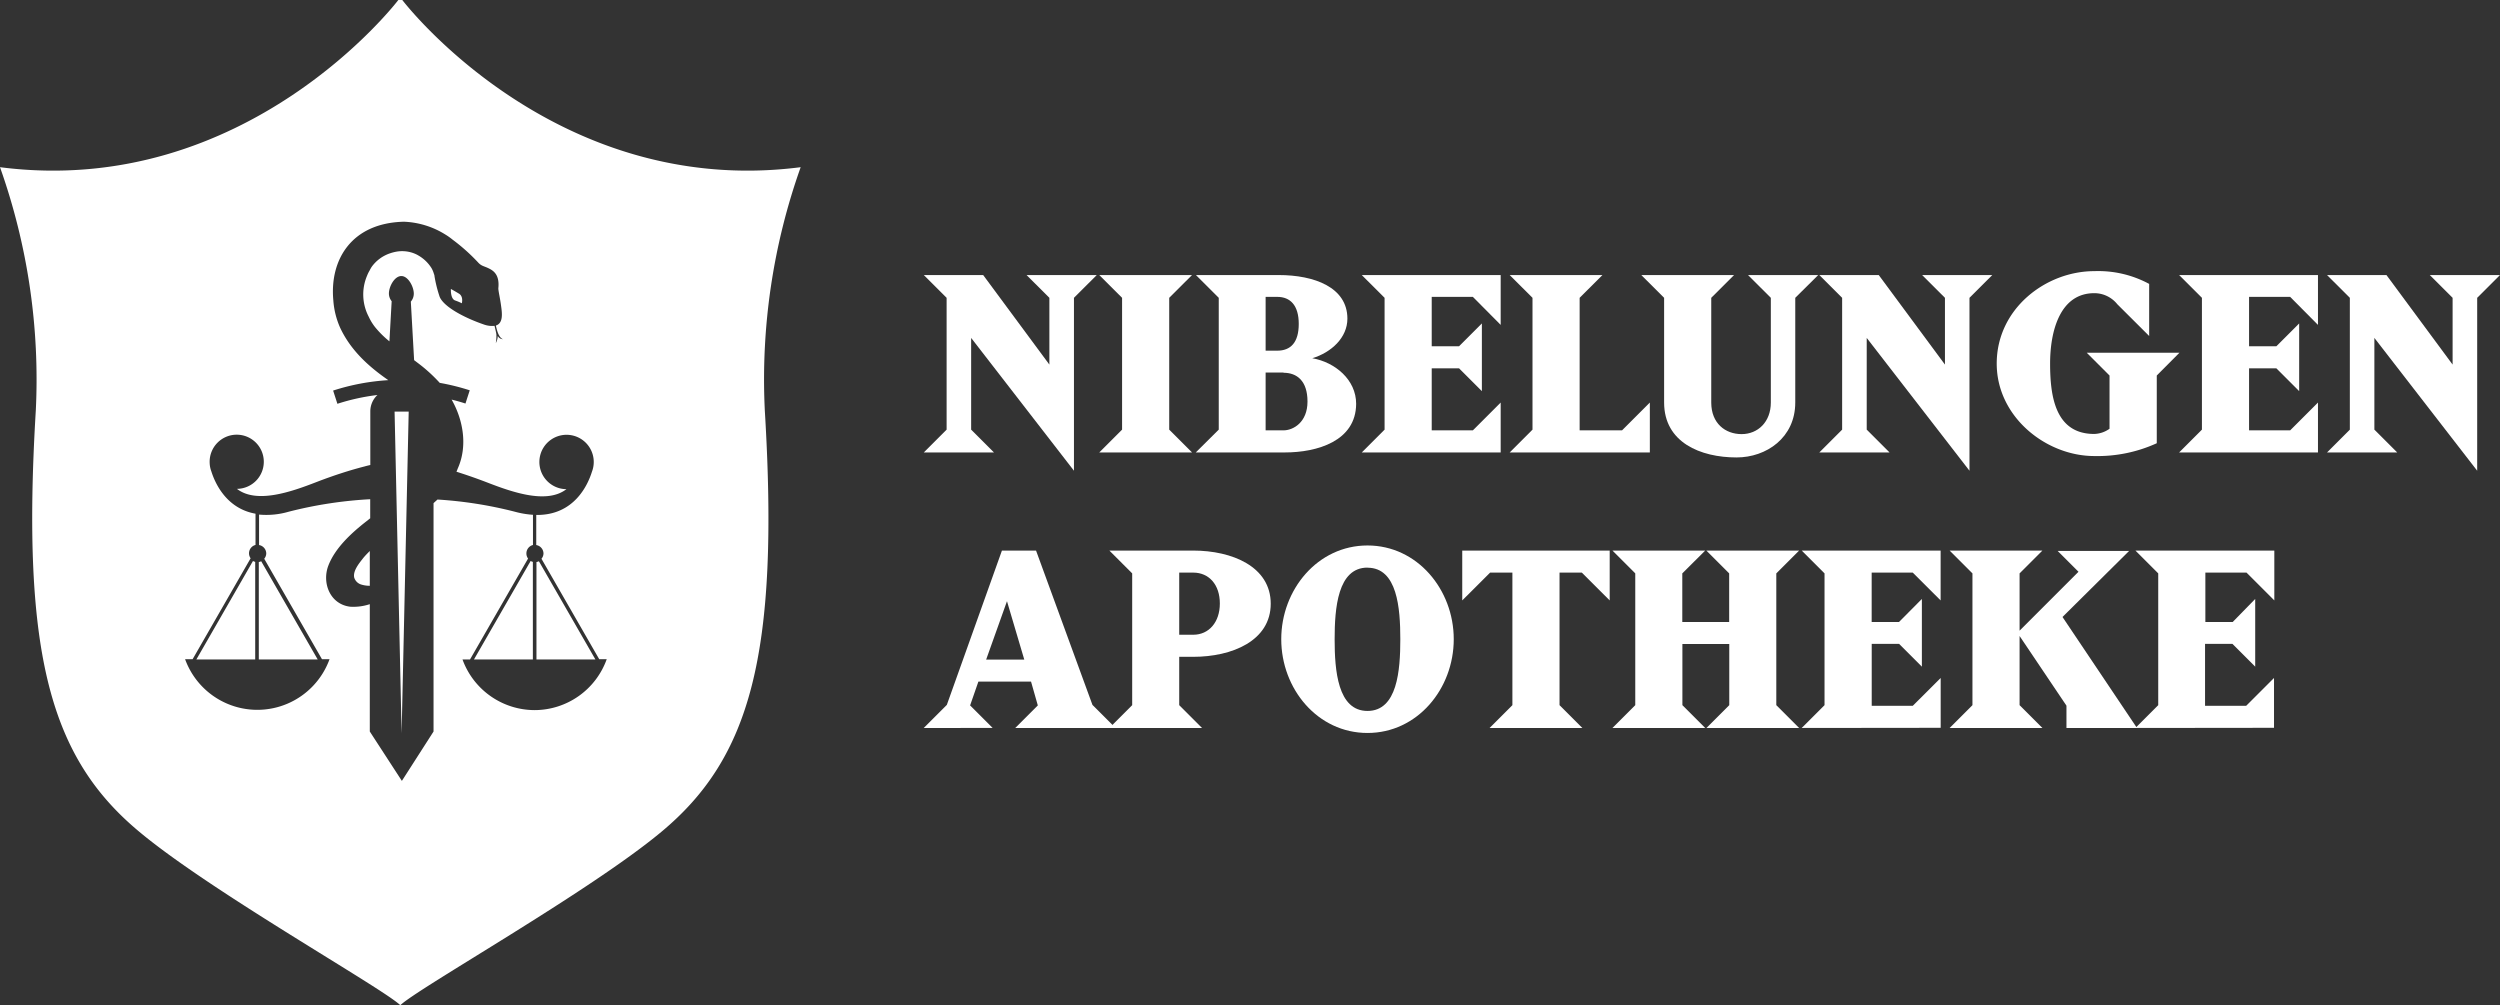
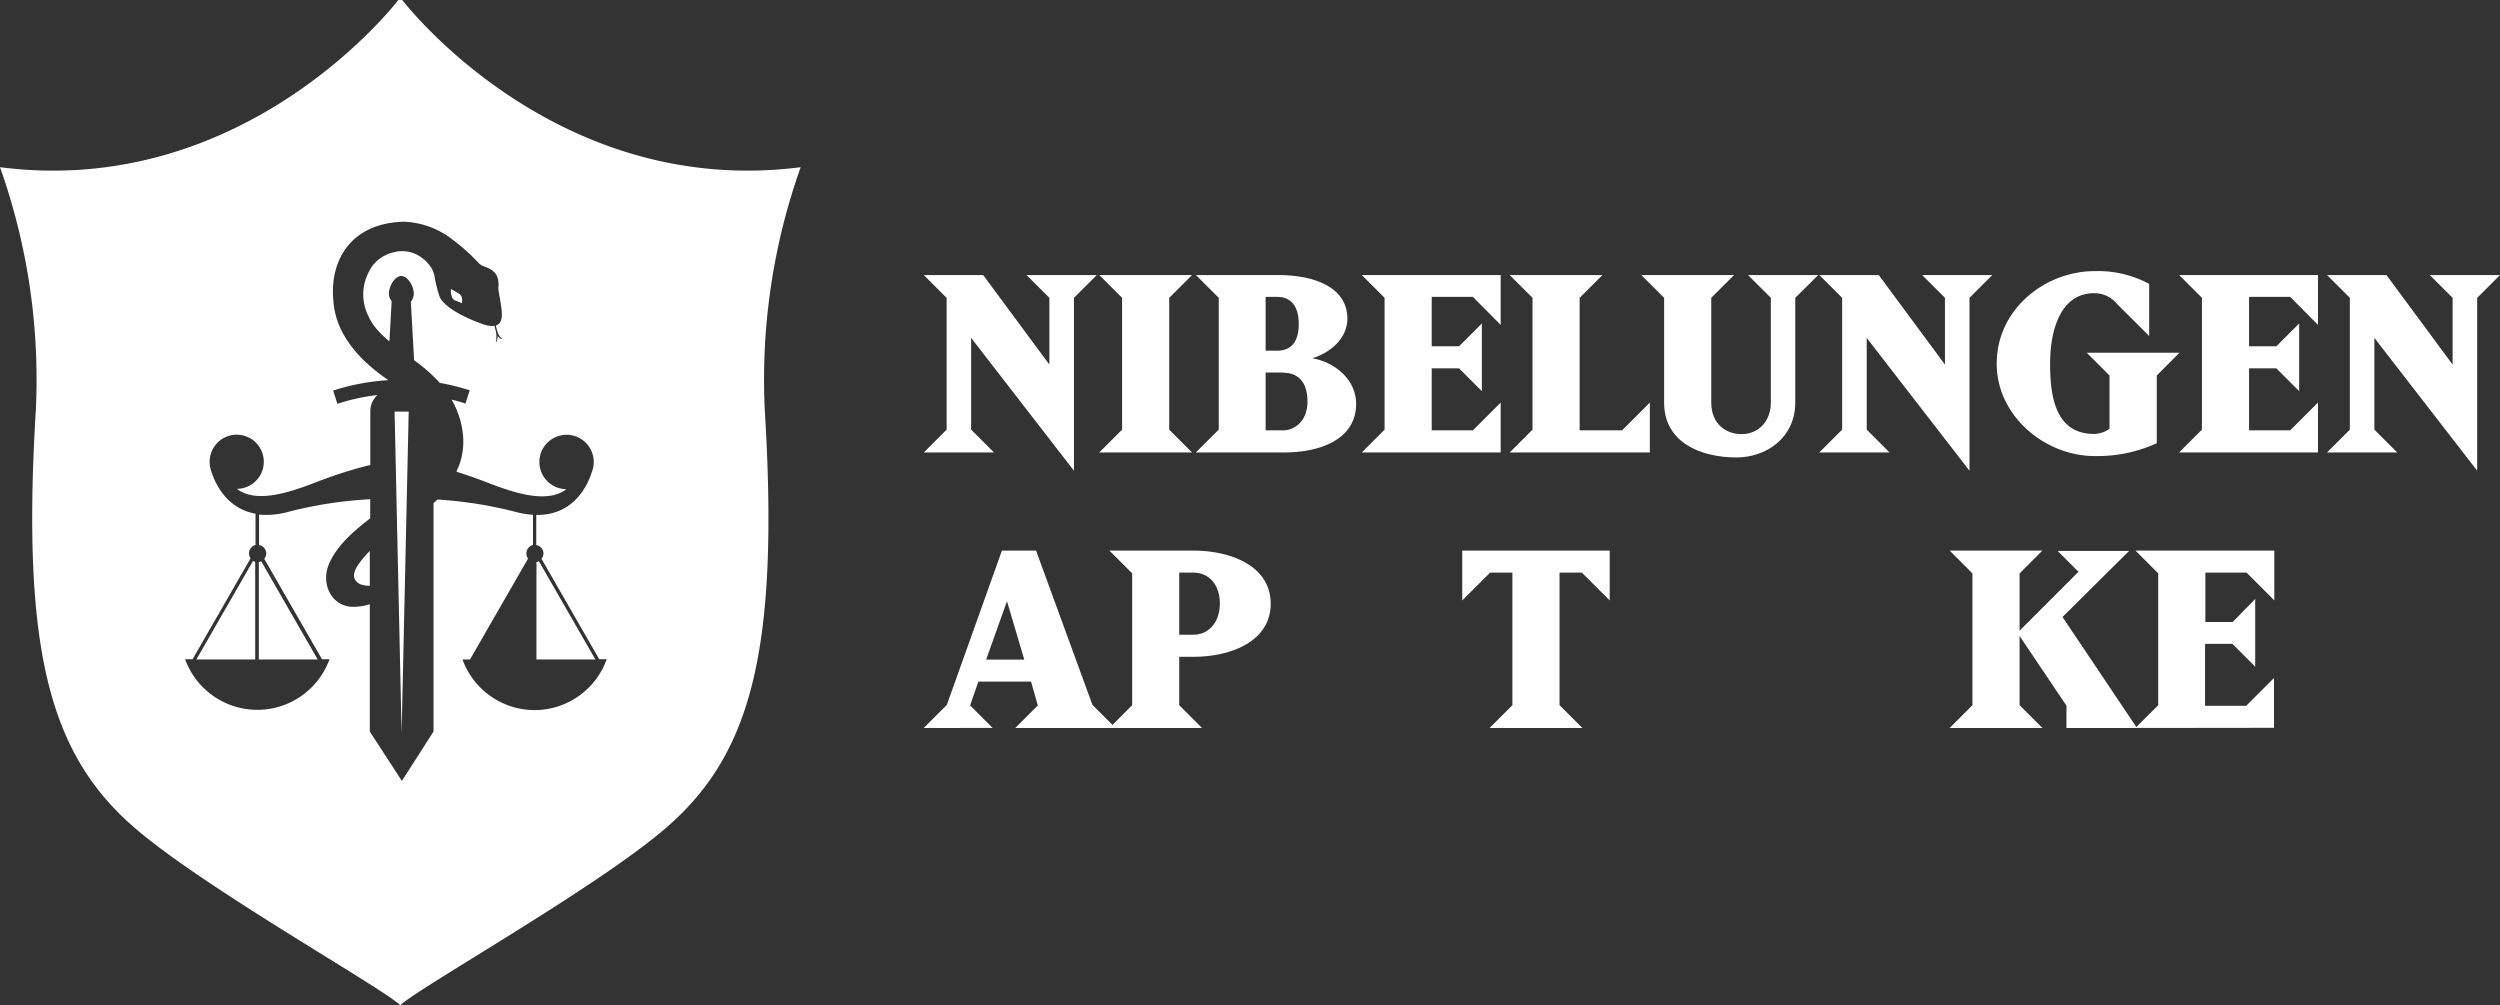
<svg xmlns="http://www.w3.org/2000/svg" id="Layer_1" data-name="Layer 1" viewBox="0 0 480 193">
  <rect x="0" y="0" width="480" height="193" fill="#333333" stroke="none" />
  <defs>
    <style>.cls-1{fill:#fff;}</style>
  </defs>
  <title>nibelungen-logo-blue</title>
  <path class="cls-1" d="M68,110.86a2,2,0,0,0,1.39,1.38,5.4,5.4,0,0,0,1.61.23v-6.68c-.49.5-1,1-1.42,1.56C68.89,108.23,67.76,109.63,68,110.86Z" />
  <path class="cls-1" d="M49.69,126.62H61L50.15,107.76a1.77,1.77,0,0,1-.46.15Z" />
-   <path class="cls-1" d="M87.36,57.68a10.38,10.38,0,0,1,1.31.55h0s.36-1.3-.55-1.85-1.55-.9-1.55-.9S86.46,57.34,87.36,57.68Z" />
+   <path class="cls-1" d="M87.36,57.68a10.38,10.38,0,0,1,1.31.55h0s.36-1.3-.55-1.85-1.55-.9-1.55-.9S86.46,57.34,87.36,57.68" />
  <polygon class="cls-1" points="77.11 79.03 77.11 79.03 75.76 79.03 77.11 140.8 77.11 140.76 77.11 140.8 78.47 79.03 78.47 79.03 78.47 79.03 77.11 79.03 77.11 79.03" />
  <path class="cls-1" d="M37.7,126.62H49V107.88a2.26,2.26,0,0,1-.43-.17Z" />
-   <path class="cls-1" d="M91,126.62h11.31V107.88a2,2,0,0,1-.43-.17Z" />
  <path class="cls-1" d="M153.73,32.1C106.31,38.21,77.24,0,77.24,0h-.76S47.42,38.21,0,32.1A121.74,121.74,0,0,1,6.88,78.72c-2.85,47.19,2.93,66.9,19.89,81C40.53,171.21,73.38,189.67,76.86,193c3.49-3.33,36.33-21.79,50.09-33.26,17-14.12,22.75-33.83,19.89-81A121.63,121.63,0,0,1,153.73,32.1ZM102.67,136.34a14.76,14.76,0,0,1-13.87-9.72h1.44l11.15-19.38a1.6,1.6,0,0,1-.32-1,1.66,1.66,0,0,1,1.26-1.6V98.84a17.29,17.29,0,0,1-3.44-.58A79.32,79.32,0,0,0,84,95.91l-.76.69v43.85l-6.08,9.48L71,140.45V116L71,116a10,10,0,0,1-3.75.49c-3.86-.45-5.49-4.55-4.2-7.91s4.42-6.25,7.3-8.49l.73-.58V95.85a80.24,80.24,0,0,0-15.69,2.41,15.31,15.31,0,0,1-5.65.54v5.85a1.66,1.66,0,0,1,1.38,1.63,1.62,1.62,0,0,1-.39,1l11.09,19.29h1.45a14.75,14.75,0,0,1-27.73,0h1.44l11.14-19.38a1.65,1.65,0,0,1,.94-2.56v-6c-5.62-1-7.78-5.89-8.48-8.12a5,5,0,0,1-.28-1.09h0a6.19,6.19,0,0,1-.05-.76,5.2,5.2,0,1,1,5.24,5.2c3.72,2.88,10.24.65,15.23-1.29,3.44-1.33,6.61-2.33,9.23-3,.38-.11.76-.2,1.15-.29V78.94a4.31,4.31,0,0,1,1.26-3,.52.52,0,0,0,.11-.1,40.2,40.2,0,0,0-7.69,1.69c-.27-.85-.55-1.7-.82-2.54a42.79,42.79,0,0,1,10.59-2l-.35-.25c-3.74-2.63-7-5.71-8.93-9.9A15.57,15.57,0,0,1,64,57.68h0c-.73-7.8,3.48-14.87,13.55-15.11A16.17,16.17,0,0,1,85.46,45a12.11,12.11,0,0,1,1.42,1,36.33,36.33,0,0,1,5,4.48c.62.62,1,.59,1.86,1s2.23,1.13,1.94,3.87c0,.55.32,1.79.54,3.46.17,1.25.45,3.23-1,3.69,0,.17.07.35.12.57.23.93.6,1.81,1.23,2.06a1.17,1.17,0,0,1-1-.63,3.16,3.16,0,0,1-.38,1.39,8.2,8.2,0,0,0,.12-1.58c0-.27-.21-1.09-.36-1.75a4.56,4.56,0,0,1-2-.24C89.1,61,85.22,58.91,84.42,57a24.67,24.67,0,0,1-1-4c0-.18-.09-.35-.14-.52a4.65,4.65,0,0,0-.43-1,7.2,7.2,0,0,0-2.39-2.35c-.15-.09-.3-.18-.46-.26a6.56,6.56,0,0,0-.77-.32A6.37,6.37,0,0,0,76,48.34a8.46,8.46,0,0,0-1,.26l0,0a7.15,7.15,0,0,0-3.67,2.68h0l0,0-.13.22h0c-.08.14-.16.28-.23.43a6.29,6.29,0,0,0-.49,1h0a9.22,9.22,0,0,0,.33,7.91h0A9.84,9.84,0,0,0,72,62.79a18.49,18.49,0,0,0,2.77,2.75l.43-7.71a2.35,2.35,0,0,1-.53-1.48C74.68,55,75.75,53,77.06,53s2.39,2.06,2.39,3.38a2.35,2.35,0,0,1-.57,1.53l.63,11.24.66.5,0,0a30.18,30.18,0,0,1,4.26,3.86,42.89,42.89,0,0,1,5.76,1.43c-.27.84-.55,1.69-.82,2.54-.88-.29-1.77-.54-2.66-.76,2.28,4,3.08,9,1.18,13.23-.08.21-.16.42-.25.62,1.83.58,3.81,1.26,5.89,2.06,5,1.94,11.5,4.17,15.22,1.29a5.22,5.22,0,1,1,4.9-3.34c-.78,2.51-3.41,8.39-10.69,8.29v5.78a1.66,1.66,0,0,1,1.39,1.63,1.62,1.62,0,0,1-.39,1l11.09,19.29h1.44A14.74,14.74,0,0,1,102.67,136.34Z" />
  <path class="cls-1" d="M103,107.91v18.71h11.32l-10.85-18.86A1.84,1.84,0,0,1,103,107.91Z" />
  <path class="cls-1" d="M206.2,57.18v33.2l-19.74-25.5V82.49l4.38,4.38H177.37l4.38-4.38V57.18l-4.38-4.37h11.4L201.48,70V57.18l-4.38-4.37h13.48Z" />
  <path class="cls-1" d="M211.06,86.87l4.38-4.38V57.18l-4.38-4.37h17.81l-4.38,4.37V82.49l4.38,4.38Z" />
  <path class="cls-1" d="M246.68,86.87H229.59L234,82.49V57.18l-4.38-4.37h15.89c6.83,0,13.19,2.35,13.19,8.37,0,3.65-3.08,6.49-6.74,7.6,4.38.77,8.42,4.13,8.42,8.75C260.35,84.7,252.89,86.87,246.68,86.87ZM245.24,57H243V67.33h2.22c2.6,0,4.14-1.58,4.14-5.14S247.74,57,245.24,57Zm1.2,14.53H243V82.63h3.42c1.88,0,4.62-1.54,4.62-5.53S249,71.57,246.44,71.57Z" />
  <path class="cls-1" d="M261.46,86.87l4.38-4.38V57.18l-4.38-4.37h26.67v9.57L282.79,57h-7.9v9.48h5.25l4.38-4.38v13l-4.38-4.38h-5.25V82.63h7.9l5.34-5.34v9.58Z" />
  <path class="cls-1" d="M289.86,86.87l4.38-4.38V57.18l-4.38-4.37h17.81l-4.38,4.37V82.63h8.14l5.34-5.34v9.58Z" />
  <path class="cls-1" d="M344.69,57.18V77.29c0,6.74-5.54,10.54-11.27,10.54-6.93,0-13.91-2.89-13.91-10.54V57.18l-4.38-4.37h17.81l-4.38,4.37V77.29c0,4,2.7,6.06,5.83,6.06S340,81,340,77.29V57.18l-4.38-4.37h13.48Z" />
  <path class="cls-1" d="M378.14,57.18v33.2l-19.73-25.5V82.49l4.38,4.38H349.31l4.38-4.38V57.18l-4.38-4.37h11.41L373.43,70V57.18l-4.38-4.37h13.47Z" />
  <path class="cls-1" d="M414.1,72.1v13a27.41,27.41,0,0,1-12,2.46c-9.25,0-18.73-7.51-18.73-17.75,0-10.59,9.48-17.75,18.73-17.75a20.6,20.6,0,0,1,10.54,2.45v10l-6.12-6.1a5.65,5.65,0,0,0-4.42-2.12c-6.55,0-8.48,7.21-8.48,13.52s1,13.51,8.48,13.51a5.34,5.34,0,0,0,2.93-1V72.1l-4.38-4.38h17.81Z" />
  <path class="cls-1" d="M418.39,86.87l4.38-4.38V57.18l-4.38-4.37h26.66v9.57L439.71,57h-7.89v9.48h5.24l4.38-4.38v13l-4.38-4.38h-5.24V82.63h7.89l5.34-5.34v9.58Z" />
  <path class="cls-1" d="M475.62,57.18v33.2l-19.74-25.5V82.49l4.38,4.38H446.79l4.38-4.38V57.18l-4.38-4.37H458.2L470.9,70V57.18l-4.38-4.37H480Z" />
  <path class="cls-1" d="M194.93,139.77l4.33-4.33-1.3-4.57H187.85l-1.59,4.57,4.33,4.33H177.36l4.43-4.43,10.58-29.63h6.55l10.83,29.63,4.43,4.43Zm-1.59-24.34-4,11.21h7.32Z" />
  <path class="cls-1" d="M229.1,126.11h-2.69v9.28l4.38,4.38H213l4.38-4.38v-25.3L213,105.71H229.1c7.46,0,14.88,3.08,14.88,10.2S236.56,126.11,229.1,126.11Zm0-16.17h-2.69v11.93h2.69c3,0,5.11-2.4,5.11-6S232.14,109.94,229.1,109.94Z" />
-   <path class="cls-1" d="M262.56,140.73c-9.58,0-16.56-8.47-16.56-18s7-18,16.56-18,16.56,8.47,16.56,18S272.14,140.73,262.56,140.73Zm0-31.75c-5.73,0-6.31,7.8-6.31,13.76s.58,13.76,6.31,13.76,6.3-7.79,6.3-13.76S268.29,109,262.56,109Z" />
  <path class="cls-1" d="M303.71,109.94h-4.28v25.45l4.38,4.38H286l4.38-4.38V109.94H286.1l-5.35,5.34v-9.57h28.31v9.57Z" />
-   <path class="cls-1" d="M327.64,139.77l4.38-4.38V123.65h-9v11.74l4.38,4.38H309.59l4.38-4.38v-25.3l-4.38-4.38H327.4L323,110.09v9.33h9v-9.33l-4.38-4.38h17.81l-4.38,4.38v25.3l4.38,4.38Z" />
-   <path class="cls-1" d="M345.93,139.77l4.38-4.38v-25.3l-4.38-4.38H372.6v9.57l-5.35-5.34h-7.89v9.48h5.25L369,115v13l-4.38-4.38h-5.25v11.89h7.89l5.35-5.34v9.57Z" />
  <path class="cls-1" d="M396.76,139.77v-4.28l-9-13.38v13.28l4.38,4.38H374.33l4.38-4.38v-25.3l-4.38-4.38h17.81l-4.38,4.38v11l11.31-11.31-4-4h13.72L396,118.46l14.3,21.31Z" />
  <path class="cls-1" d="M410,139.77l4.38-4.38v-25.3L410,105.71h26.67v9.57l-5.34-5.34h-7.9v9.48h5.25L433,115v13l-4.38-4.38h-5.25v11.89h7.9l5.34-5.34v9.57Z" />
</svg>